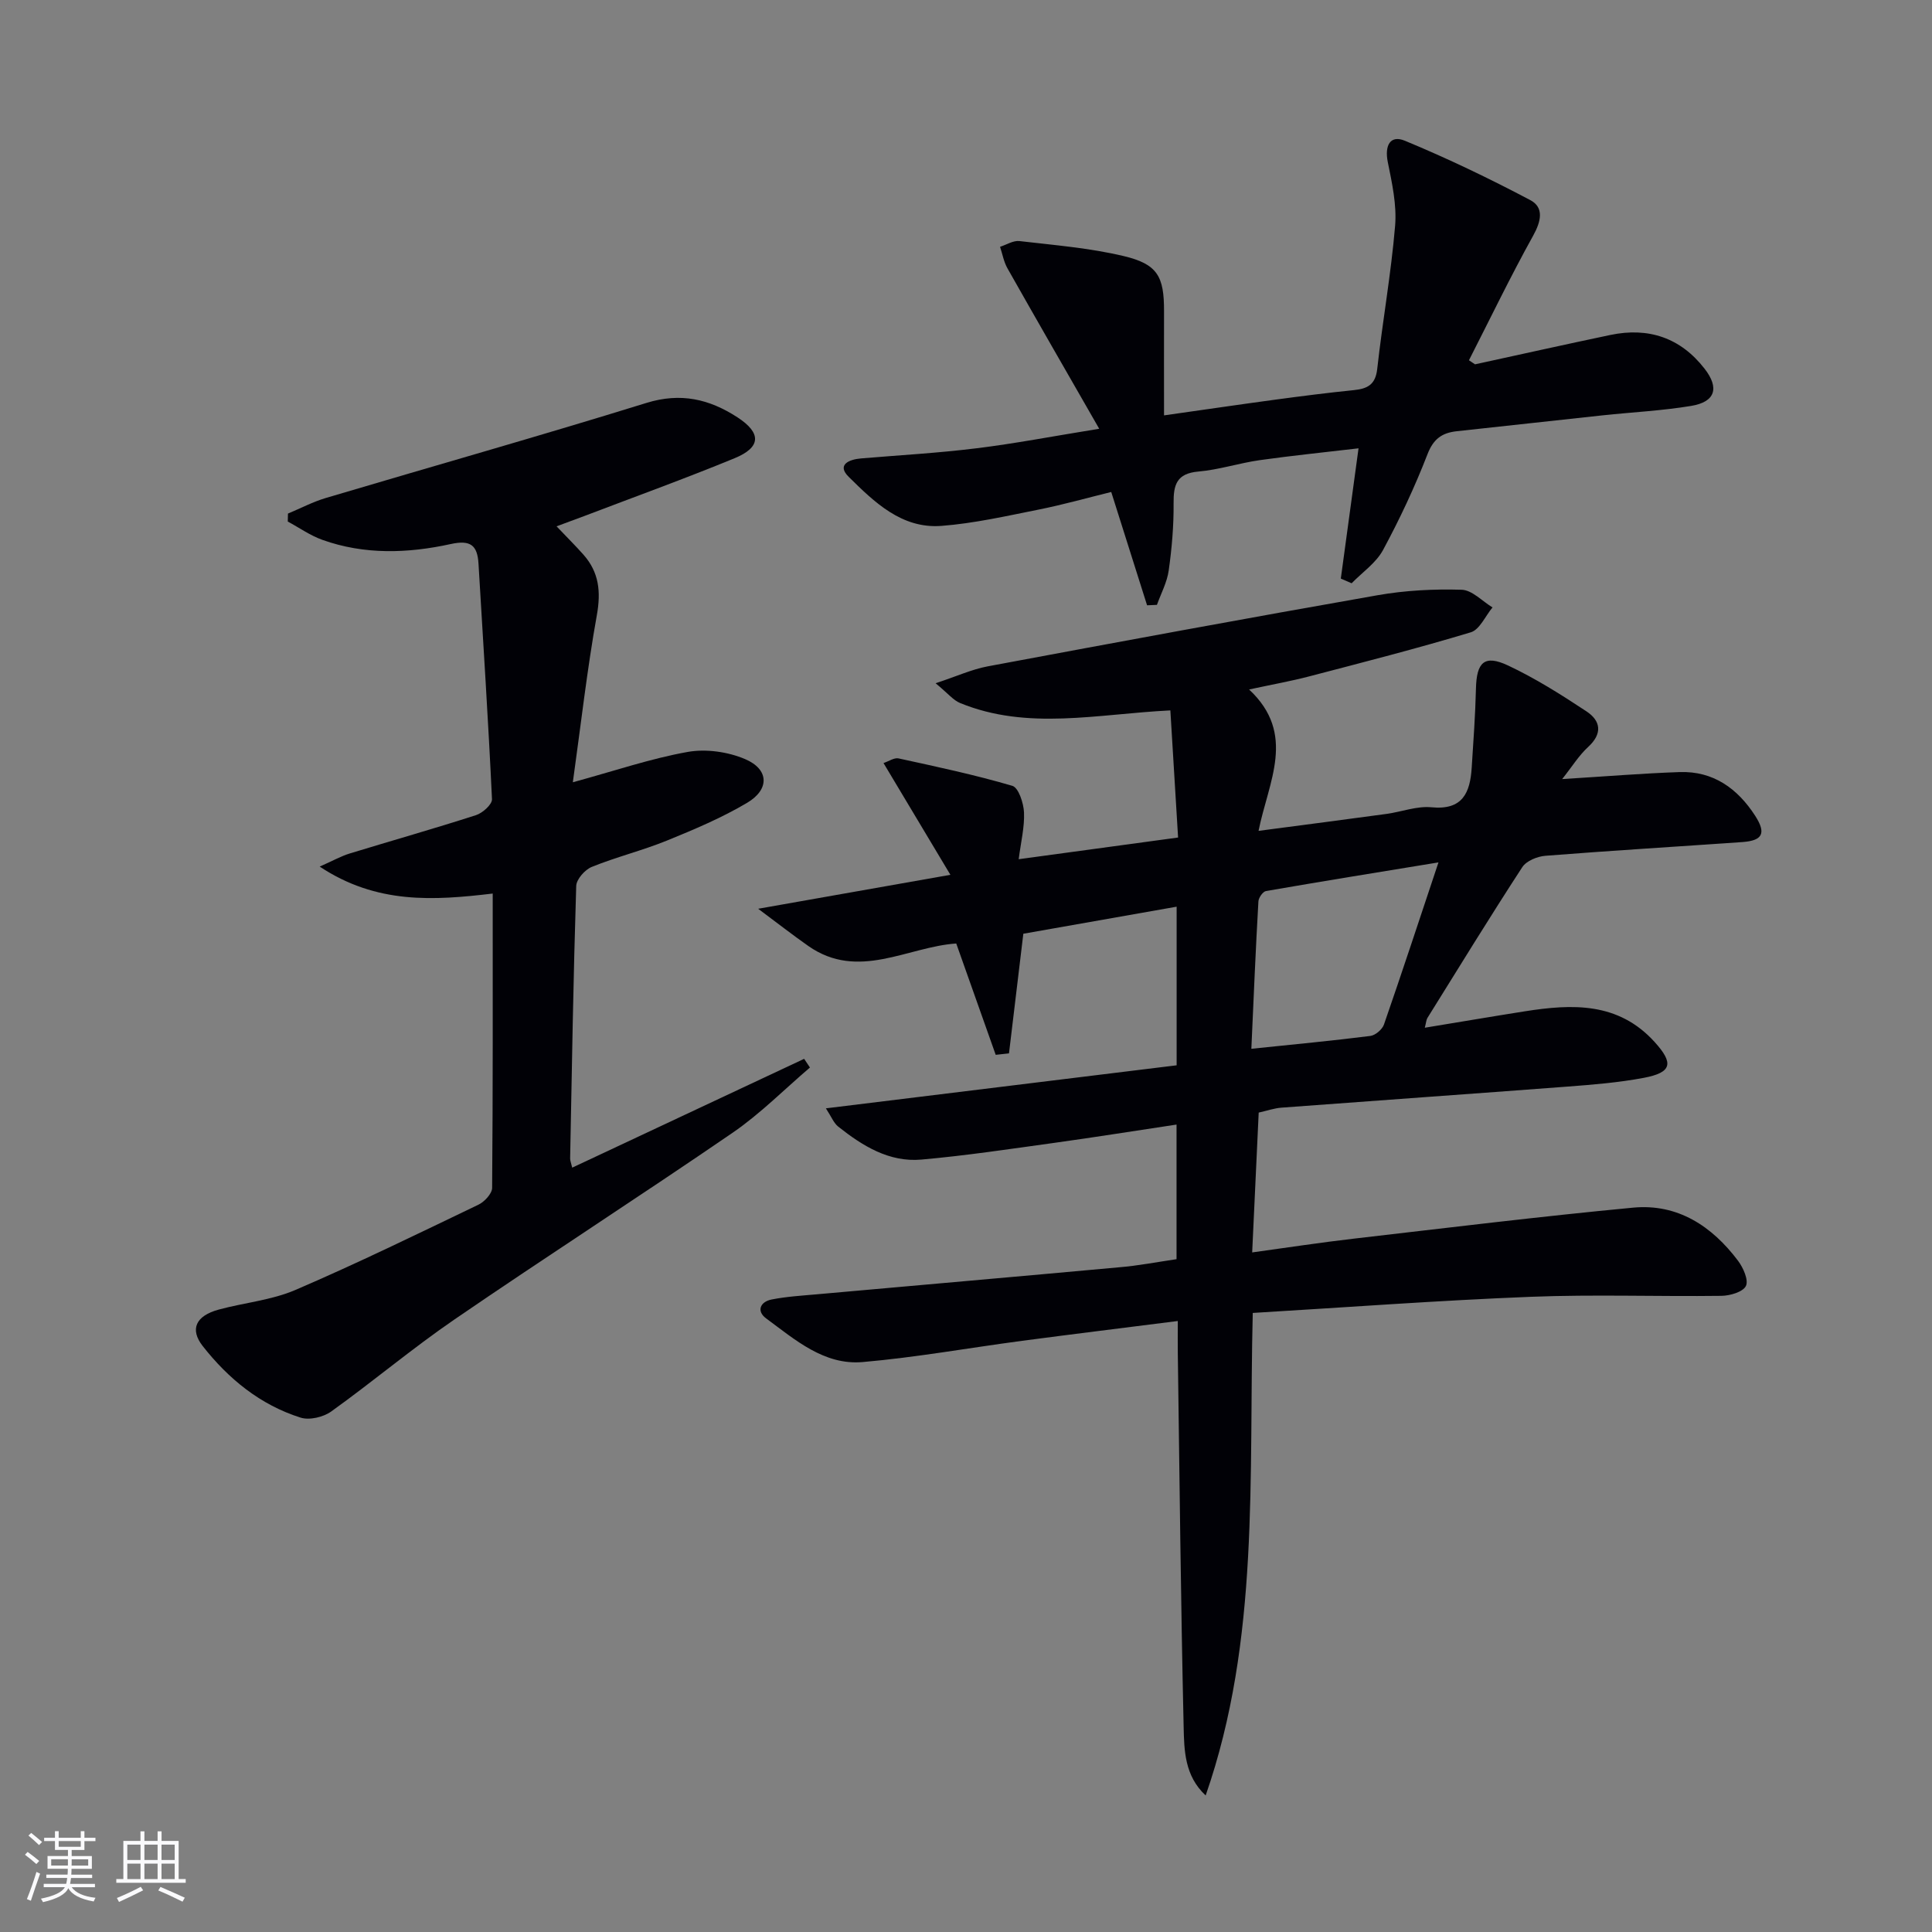
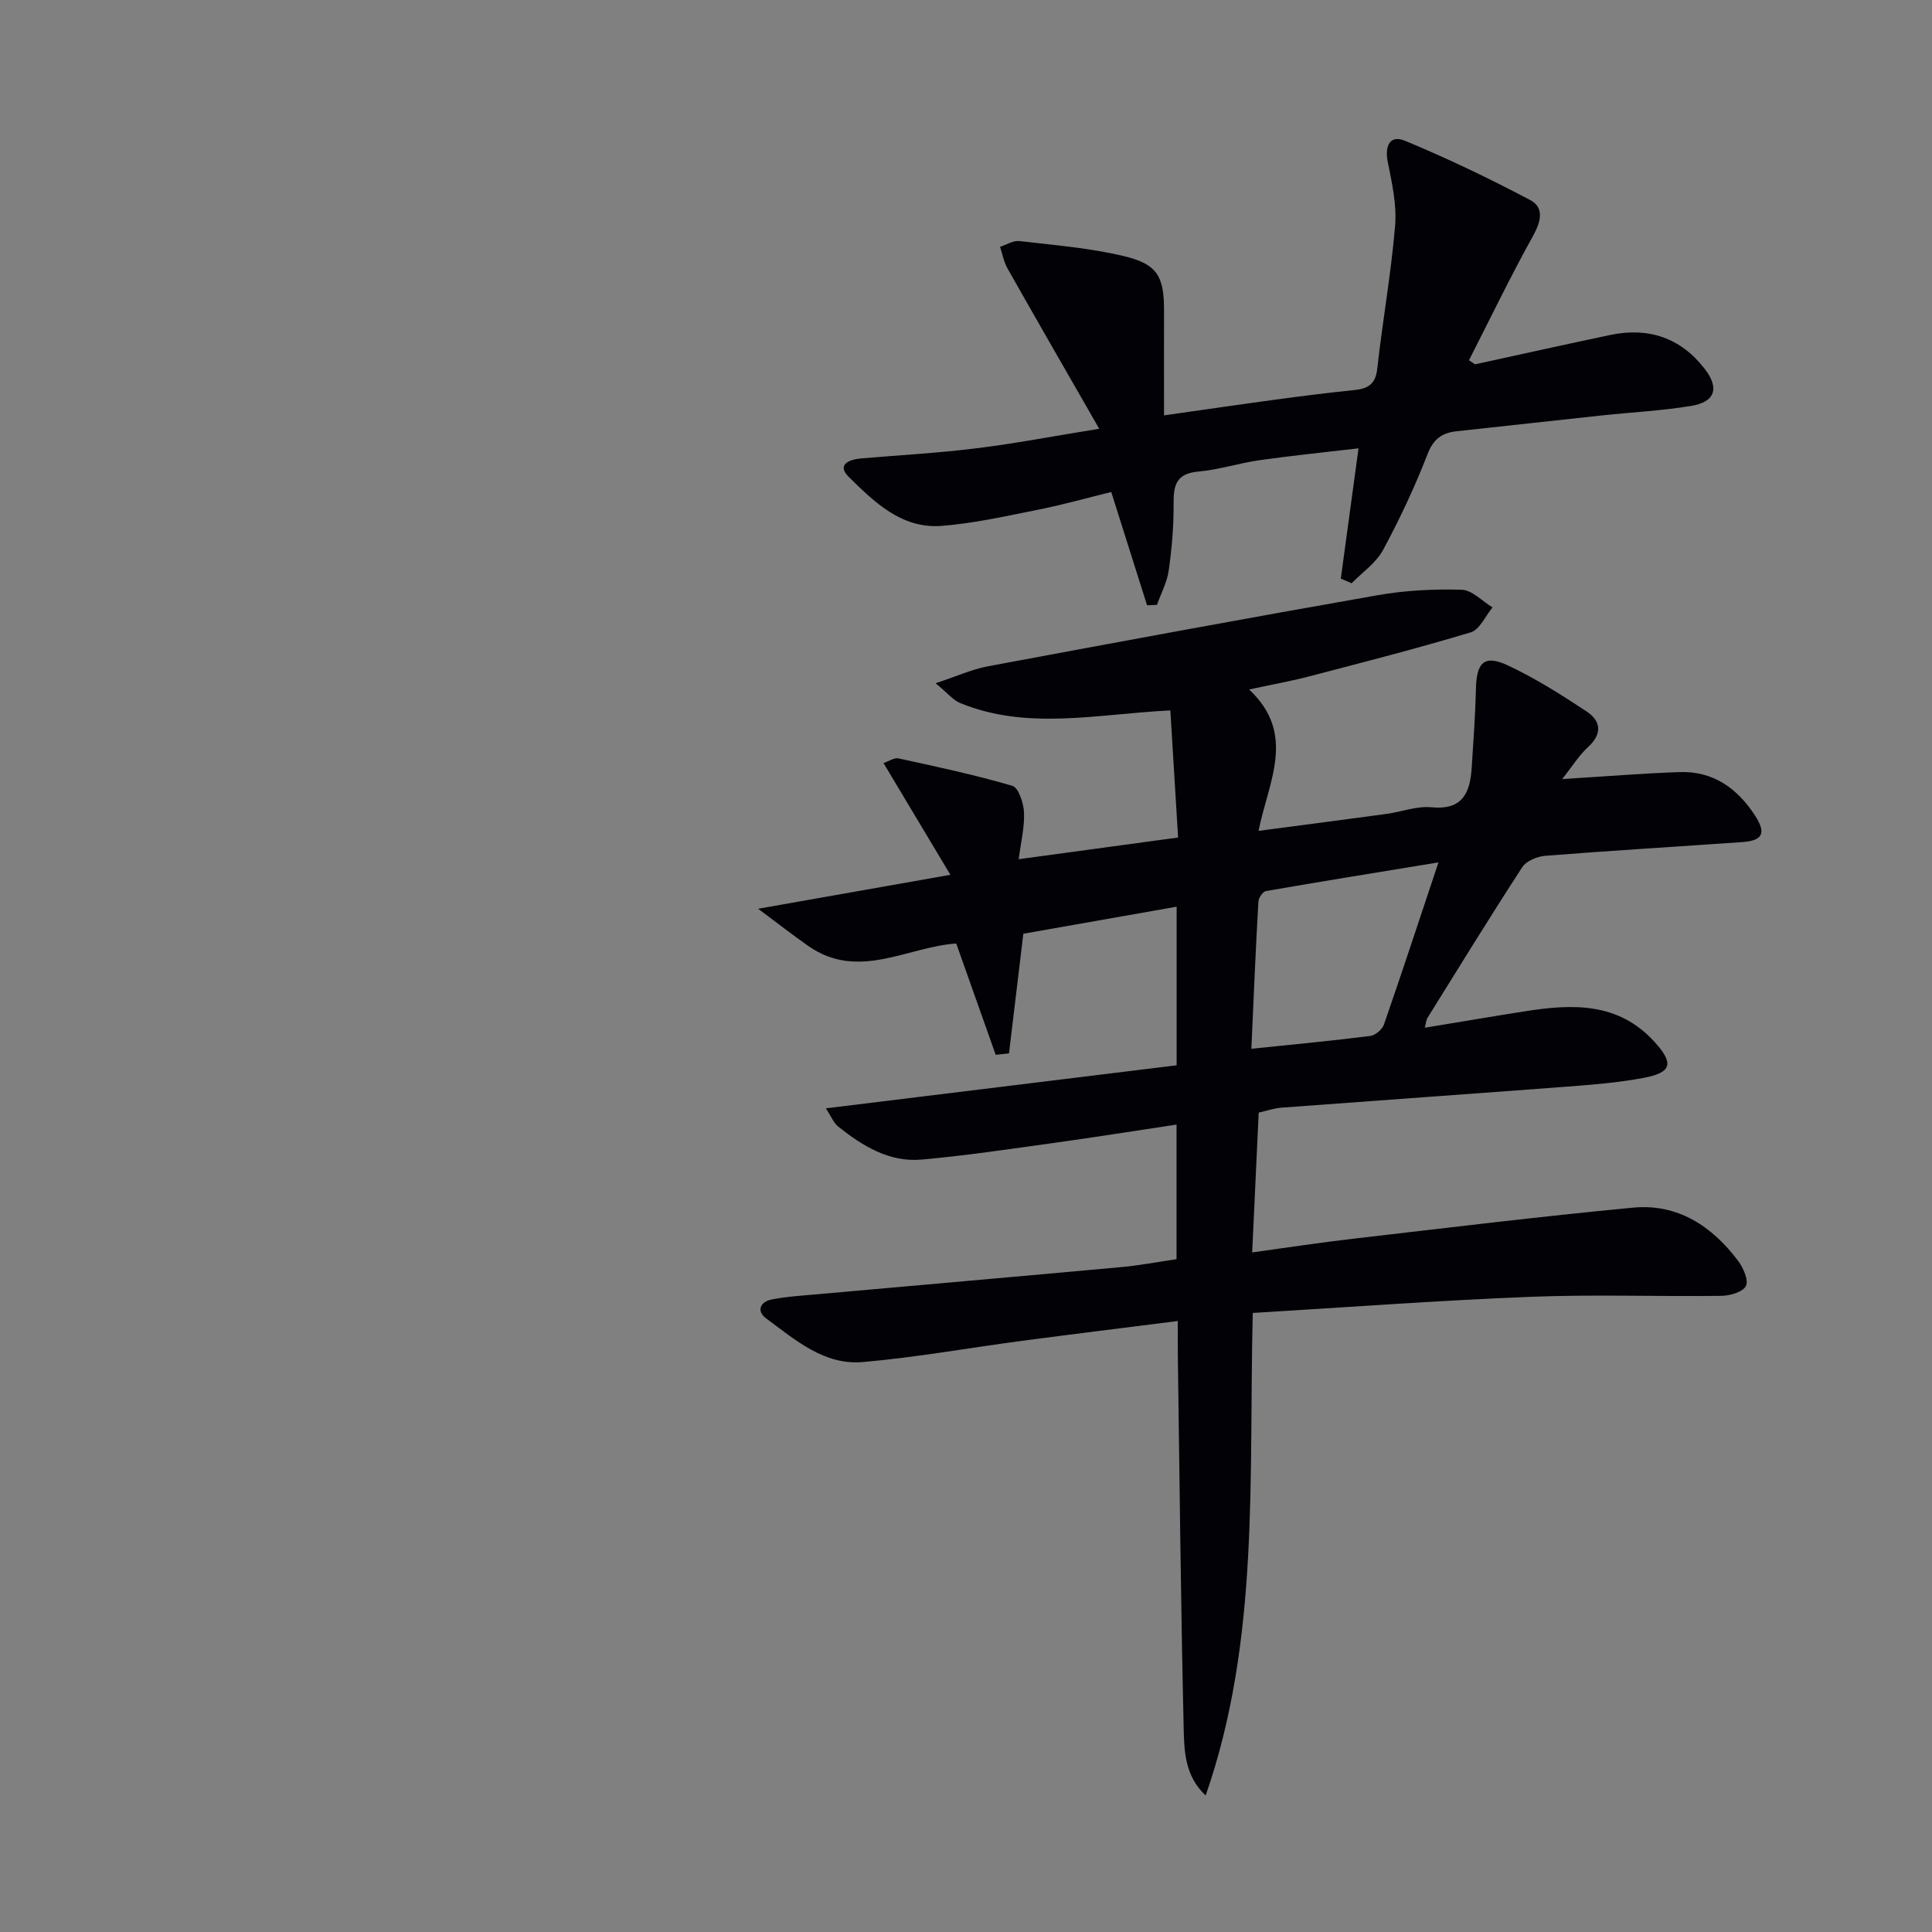
<svg xmlns="http://www.w3.org/2000/svg" enable-background="new 0 0 400 400" viewBox="0 0 400 400">
  <rect x="0" y="0" width="400" height="400" fill="#808080" stroke="none" />
  <g fill="#010106">
    <path d="m243.59 260.7c0-9.25 0-18.18 0-27.87-8.6 1.29-16.88 2.62-25.19 3.77-9.2 1.27-18.39 2.66-27.64 3.48-6.67.59-12.18-2.83-17.22-6.83-.92-.73-1.4-2.03-2.55-3.78 24.75-3.04 48.65-5.97 72.62-8.91 0-11.29 0-21.58 0-32.84-10.78 1.9-21.28 3.76-31.74 5.6-1 8.33-1.99 16.55-2.97 24.77-.92.1-1.84.2-2.75.3-2.71-7.65-5.42-15.3-8.17-23.05-10.12.69-20.29 7.75-30.62.52-3.24-2.27-6.36-4.71-10.39-7.71 13.81-2.44 25.94-4.58 39.8-7.03-5.09-8.5-9.36-15.64-13.85-23.14 1.1-.36 2.22-1.16 3.12-.96 7.89 1.72 15.81 3.4 23.56 5.68 1.28.38 2.32 3.57 2.41 5.5.13 3.03-.64 6.11-1.1 9.69 11.28-1.53 21.74-2.96 33-4.49-.54-8.82-1.06-17.45-1.6-26.32-15.11.74-29.54 4.21-43.54-1.53-1.4-.57-2.47-1.95-5.06-4.09 4.43-1.47 7.51-2.88 10.74-3.49 26.91-5.03 53.83-10.01 80.79-14.74 5.69-1 11.59-1.3 17.37-1.13 2.17.06 4.27 2.37 6.4 3.66-1.48 1.77-2.65 4.59-4.49 5.15-11.1 3.35-22.34 6.22-33.55 9.15-3.63.95-7.34 1.61-12.36 2.69 9.9 9.24 3.99 19.08 1.96 29.27 9.49-1.25 18-2.35 26.5-3.51 3.12-.43 6.28-1.67 9.31-1.37 6.46.63 7.99-3.03 8.32-8.19.35-5.46.75-10.93.88-16.4.13-5.45 1.75-7.06 6.62-4.78 5.67 2.66 11.03 6.05 16.26 9.51 2.97 1.96 3.37 4.61.33 7.39-1.9 1.74-3.29 4.03-5.36 6.63 8.67-.53 16.49-1.18 24.32-1.45 6.97-.24 12 3.41 15.64 9.05 2.33 3.62 1.55 5.14-2.65 5.44-13.59.95-27.19 1.77-40.77 2.84-1.69.13-3.95 1.05-4.8 2.36-6.71 10.3-13.14 20.78-19.64 31.22-.24.39-.25.91-.54 2.02 7.14-1.17 13.93-2.33 20.72-3.4 9.79-1.54 19.32-1.95 26.84 6.33 4.02 4.42 3.63 6.34-2.24 7.45-5.2.98-10.53 1.41-15.82 1.81-19.73 1.5-39.46 2.88-59.19 4.36-1.47.11-2.91.62-4.7 1.02-.44 9.41-.87 18.8-1.35 28.95 7.28-1 14.1-2.05 20.95-2.84 19.3-2.23 38.59-4.6 57.92-6.43 9.21-.87 16.33 3.82 21.73 11.01 1.08 1.44 2.21 4 1.62 5.21-.61 1.24-3.3 2.02-5.08 2.04-13.16.17-26.33-.32-39.47.2-19.07.75-38.12 2.18-57.55 3.34-.85 33.94 1.5 67.6-9.75 99.9-4.38-4.07-4.45-9.35-4.56-14.24-.59-25.8-.85-51.62-1.21-77.43-.03-1.95 0-3.91 0-6.56-11.18 1.42-21.71 2.71-32.22 4.1-11.01 1.46-21.98 3.44-33.03 4.4-7.99.69-13.98-4.62-19.98-9.04-2.05-1.51-1.23-3.44 1.12-3.91 3.08-.61 6.26-.8 9.4-1.08 20.85-1.87 41.71-3.68 62.55-5.59 3.91-.32 7.8-1.08 11.9-1.68zm15.49-43.56c8.84-.92 16.75-1.66 24.63-2.66 1.05-.13 2.46-1.34 2.82-2.35 3.74-10.78 7.3-21.63 11.29-33.58-12.6 2.06-24.16 3.93-35.7 5.93-.66.11-1.54 1.38-1.58 2.15-.57 9.92-.98 19.83-1.46 30.51z" />
-     <path d="m115.23 108.97c2.15 2.26 3.92 4.01 5.57 5.87 3.23 3.65 3.64 7.67 2.77 12.52-2.01 11.19-3.28 22.51-4.97 34.6 8.75-2.39 16.15-4.92 23.77-6.28 3.8-.68 8.34-.03 11.91 1.49 4.95 2.11 5.09 6.26.41 9.04-5.25 3.11-10.95 5.52-16.63 7.83-5.07 2.06-10.45 3.38-15.53 5.44-1.42.57-3.18 2.55-3.23 3.94-.59 18.8-.9 37.61-1.26 56.42-.01.46.2.92.43 1.91 16.12-7.56 32.07-15.05 48.02-22.53.4.6.8 1.2 1.2 1.8-5.31 4.53-10.27 9.56-15.99 13.49-19.06 13.07-38.51 25.59-57.58 38.65-8.76 6-16.91 12.88-25.54 19.07-1.63 1.17-4.52 1.86-6.36 1.27-8.32-2.63-14.91-8.01-20.24-14.8-2.75-3.5-1.43-6.29 3.32-7.57 5.27-1.43 10.9-1.93 15.86-4.06 12.8-5.5 25.33-11.62 37.89-17.65 1.25-.6 2.82-2.28 2.84-3.47.17-20.13.12-40.25.12-60.95-12.22 1.45-24.02 2.24-35.82-5.58 2.83-1.26 4.46-2.18 6.2-2.71 8.72-2.67 17.5-5.15 26.18-7.95 1.36-.44 3.34-2.22 3.29-3.3-.76-16.25-1.83-32.5-2.79-48.74-.23-3.85-1.65-4.98-5.76-4.08-8.85 1.94-17.85 2.25-26.57-.87-2.52-.9-4.78-2.51-7.16-3.79.01-.55.03-1.1.04-1.65 2.62-1.09 5.17-2.44 7.88-3.24 22.11-6.57 44.31-12.84 66.34-19.67 7.11-2.2 13.04-.79 18.85 2.99 4.98 3.24 4.9 6.2-.6 8.46-10.28 4.23-20.74 8.01-31.12 11.97-1.85.68-3.67 1.35-5.74 2.13z" />
    <path d="m227.58 88.77c-6.87-11.97-12.98-22.57-19-33.22-.76-1.34-1.03-2.96-1.53-4.45 1.34-.43 2.74-1.34 4.01-1.19 7.22.84 14.52 1.43 21.56 3.1 7.06 1.67 8.4 4.24 8.38 11.41-.02 6.96 0 13.92 0 21.58 8.35-1.18 15.66-2.26 22.99-3.25 5.43-.73 10.87-1.43 16.32-1.98 2.81-.29 4.47-1.12 4.83-4.39 1.1-9.89 2.87-19.7 3.7-29.61.37-4.35-.64-8.89-1.52-13.25-.67-3.36.48-5.65 3.55-4.38 8.84 3.66 17.5 7.82 25.96 12.29 2.88 1.52 2.25 4.37.6 7.35-4.7 8.46-8.9 17.19-13.3 25.81.42.28.84.56 1.26.84 9.34-2.03 18.67-4.12 28.02-6.08 7.89-1.65 14.52.57 19.5 6.98 3.13 4.02 2.21 6.89-2.78 7.71-6.04 1-12.2 1.3-18.3 1.95-10.08 1.08-20.14 2.21-30.22 3.29-3.03.33-4.83 1.56-6.06 4.75-2.63 6.79-5.75 13.44-9.21 19.85-1.45 2.68-4.29 4.61-6.5 6.88-.75-.32-1.49-.65-2.24-.97 1.18-8.67 2.36-17.34 3.67-26.97-7.12.84-13.81 1.51-20.46 2.45-4.27.61-8.44 1.99-12.71 2.36-4.49.39-5.16 2.74-5.12 6.58.04 4.63-.36 9.3-1.01 13.9-.34 2.44-1.59 4.75-2.44 7.12-.68.03-1.36.06-2.04.09-2.4-7.59-4.8-15.18-7.42-23.46-4.9 1.2-9.94 2.63-15.06 3.65-6.66 1.33-13.34 2.85-20.09 3.37-8.23.63-13.91-4.93-19.21-10.16-2.51-2.48.04-3.6 2.57-3.81 7.94-.67 15.92-1.11 23.82-2.09 7.89-.96 15.7-2.47 25.48-4.05z" />
  </g>
-   <path d="m5.17 384 .55-.58c.85.61 1.65 1.24 2.4 1.87l-.59.64c-.83-.73-1.62-1.38-2.36-1.93m1.22 9.53-.82-.34c.71-1.76 1.37-3.64 1.98-5.63.24.13.5.25.76.36-.6 1.67-1.24 3.54-1.92 5.61m-.5-13.5.57-.54c.56.44 1.31 1.06 2.26 1.87l-.64.64c-.68-.66-1.41-1.32-2.19-1.97m3.25.46h2.24v-1.36h.77v1.36h4.57v-1.36h.76v1.36h2.28v.69h-2.28v1.84h-2.64v1.26h4.18v2.64h-4.21c0 .45-.02.86-.05 1.21h4.32v.69h-4.38c-.04.34-.1.75-.19 1.22h5.15v.69h-4.82c.87 1.19 2.51 1.92 4.93 2.19-.17.32-.3.57-.37.76-2.77-.49-4.52-1.41-5.26-2.76-.56 1.26-2.3 2.23-5.24 2.9-.12-.24-.26-.48-.43-.72 2.73-.55 4.38-1.34 4.96-2.38h-4.38v-.69h4.65c.1-.38.17-.79.21-1.22h-4.32v-.69h4.4c.03-.34.05-.75.05-1.21h-4.2v-2.64h4.23v-1.26h-2.69v-1.84h-2.24zm1.46 4.46v1.29h3.45c.01-.4.02-.57.01-.53v-.32-.45h-3.46zm1.55-2.59h4.57v-1.19h-4.57zm6.11 2.59h-3.42v.77c-.01.19-.01.37-.02.53h3.44z" fill="#fafafc" />
-   <path d="m32.63 379.16h.82v1.98h3.54v7.89h1.46v.78h-14.37v-.78h1.46v-7.89h3.54v-1.98h.82v1.98h2.73zm-3.49 11.48.5.73c-1.61.82-3.28 1.63-5 2.41-.13-.27-.28-.55-.44-.82 1.75-.72 3.4-1.49 4.94-2.32m-2.78-5.55h2.73v-3.18h-2.73zm0 3.95h2.73v-3.2h-2.73zm3.54-3.95h2.73v-3.18h-2.73zm0 3.95h2.73v-3.2h-2.73zm7.89 4.68c-1.84-.92-3.51-1.7-5.02-2.32l.45-.73c1.89.8 3.57 1.55 5.04 2.23zm-1.62-11.81h-2.73v3.18h2.73zm-2.73 7.13h2.73v-3.2h-2.73z" fill="#fafafc" />
</svg>